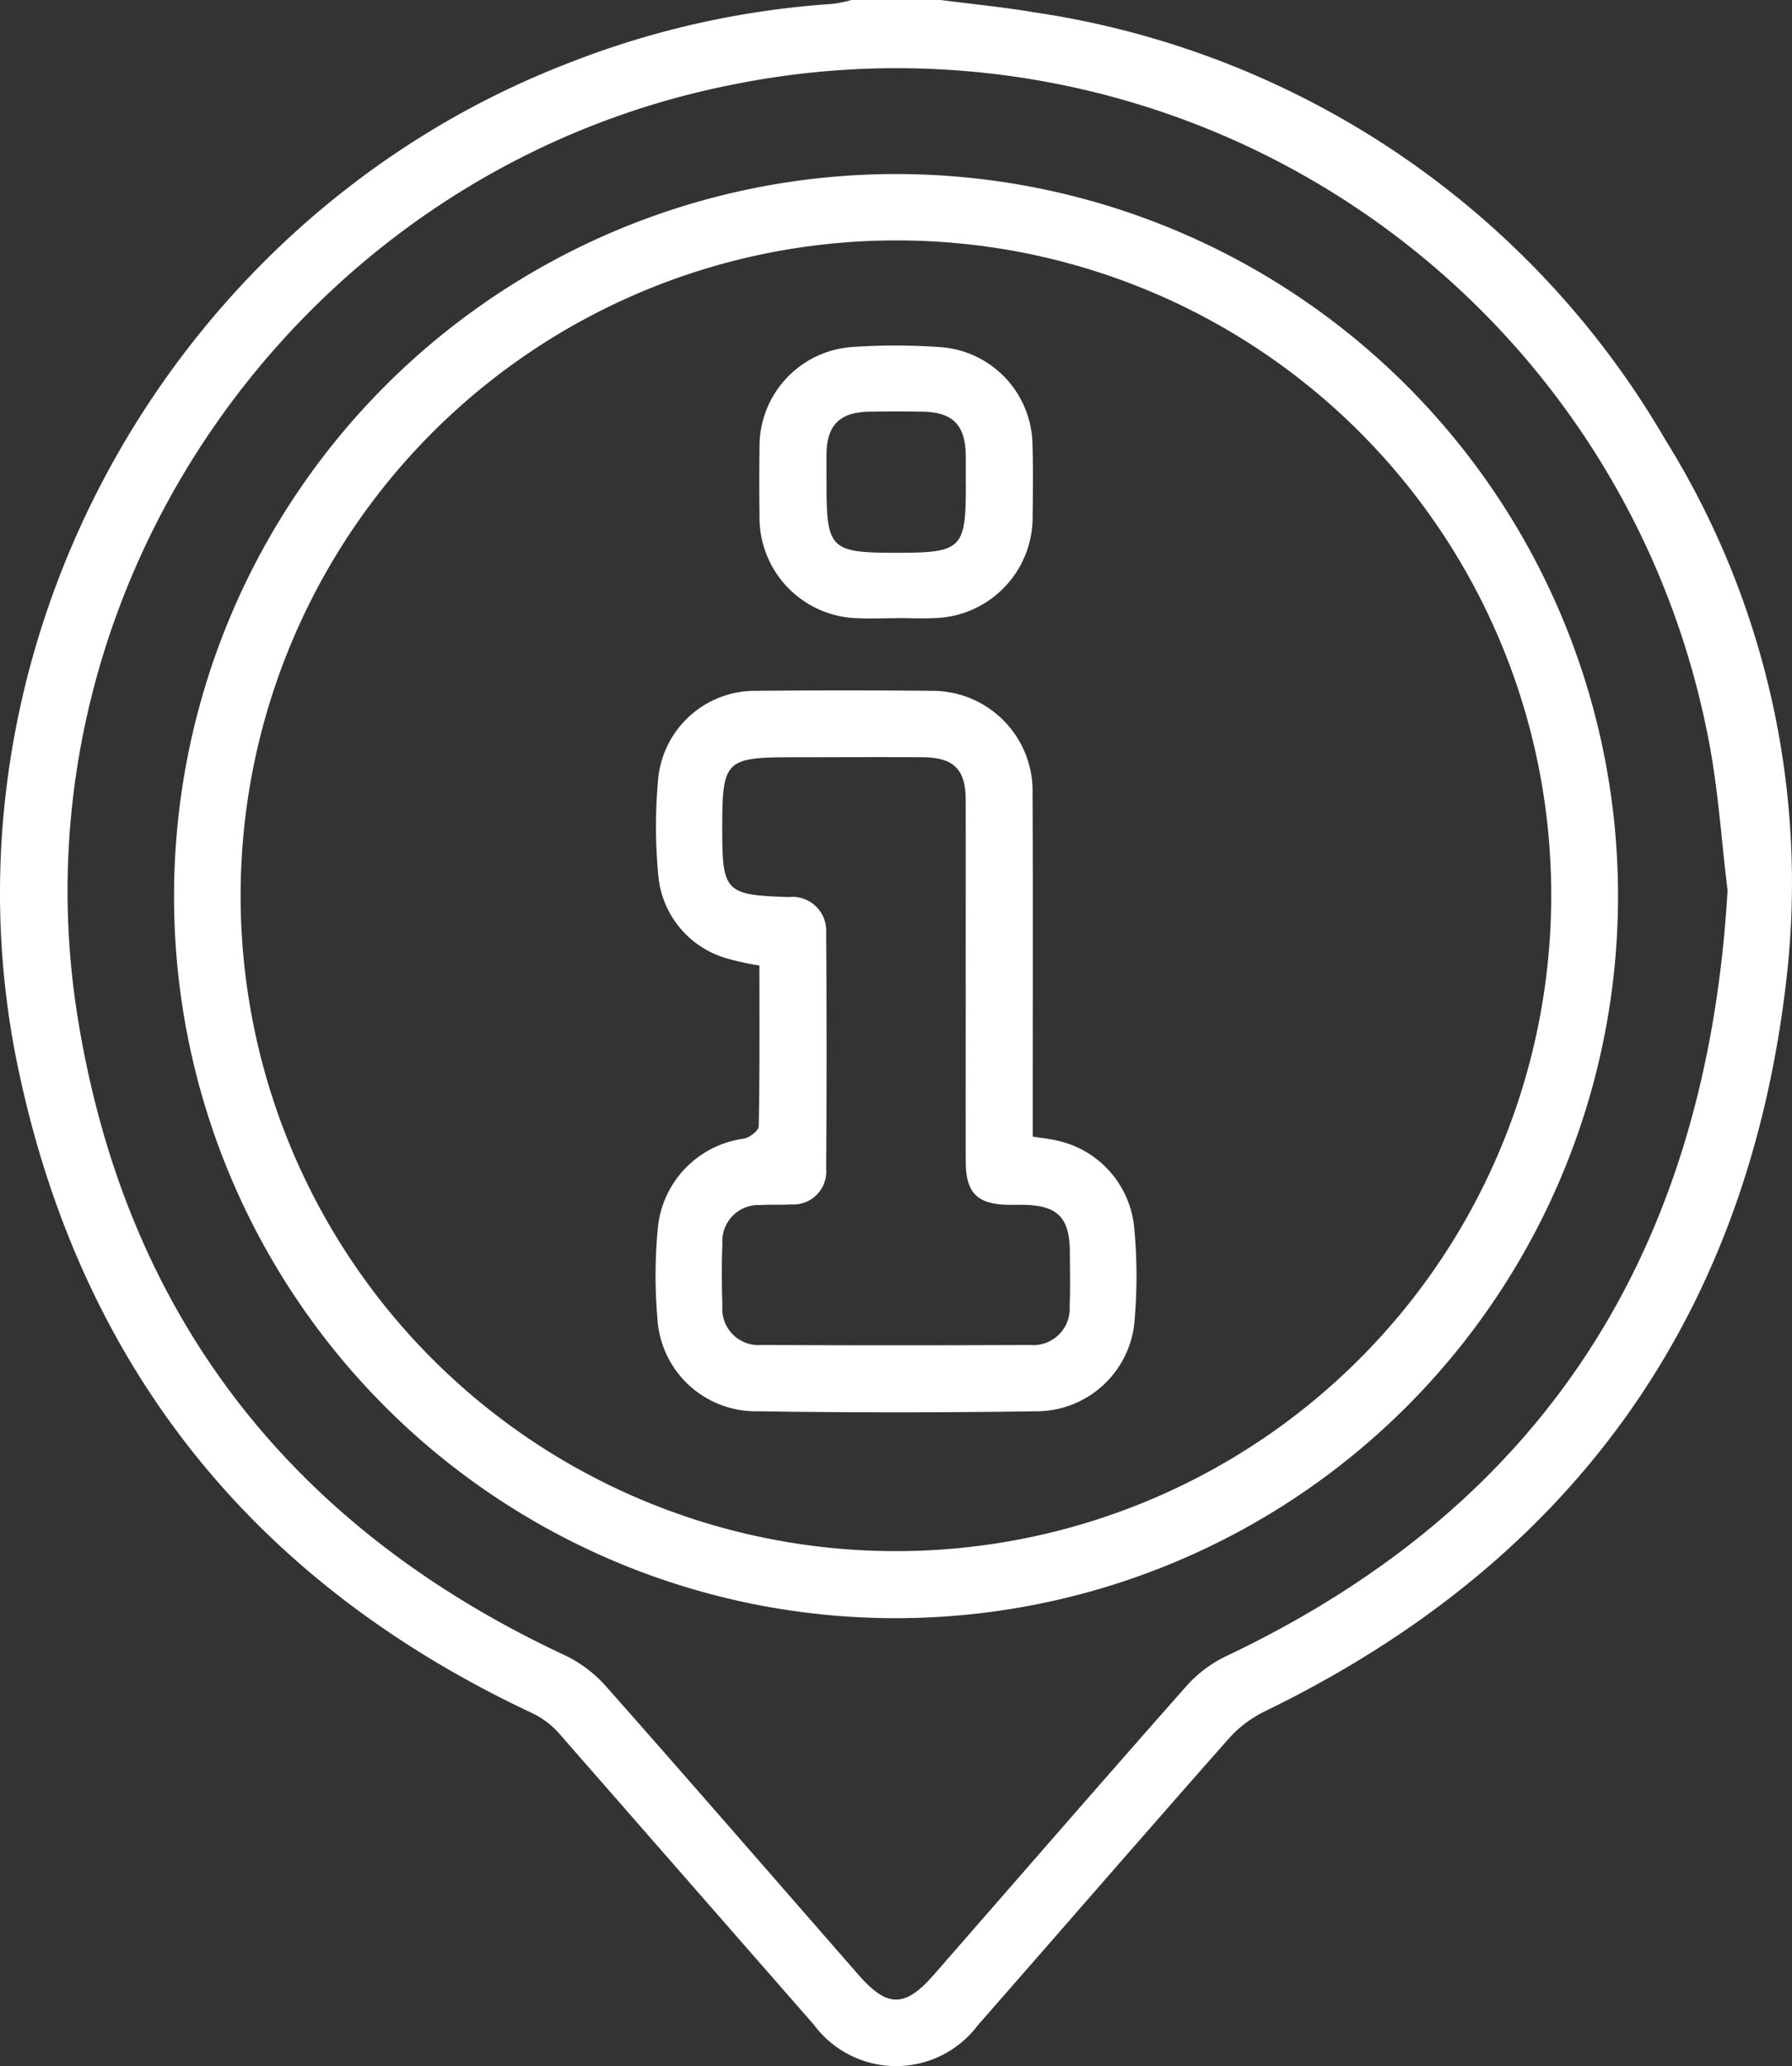
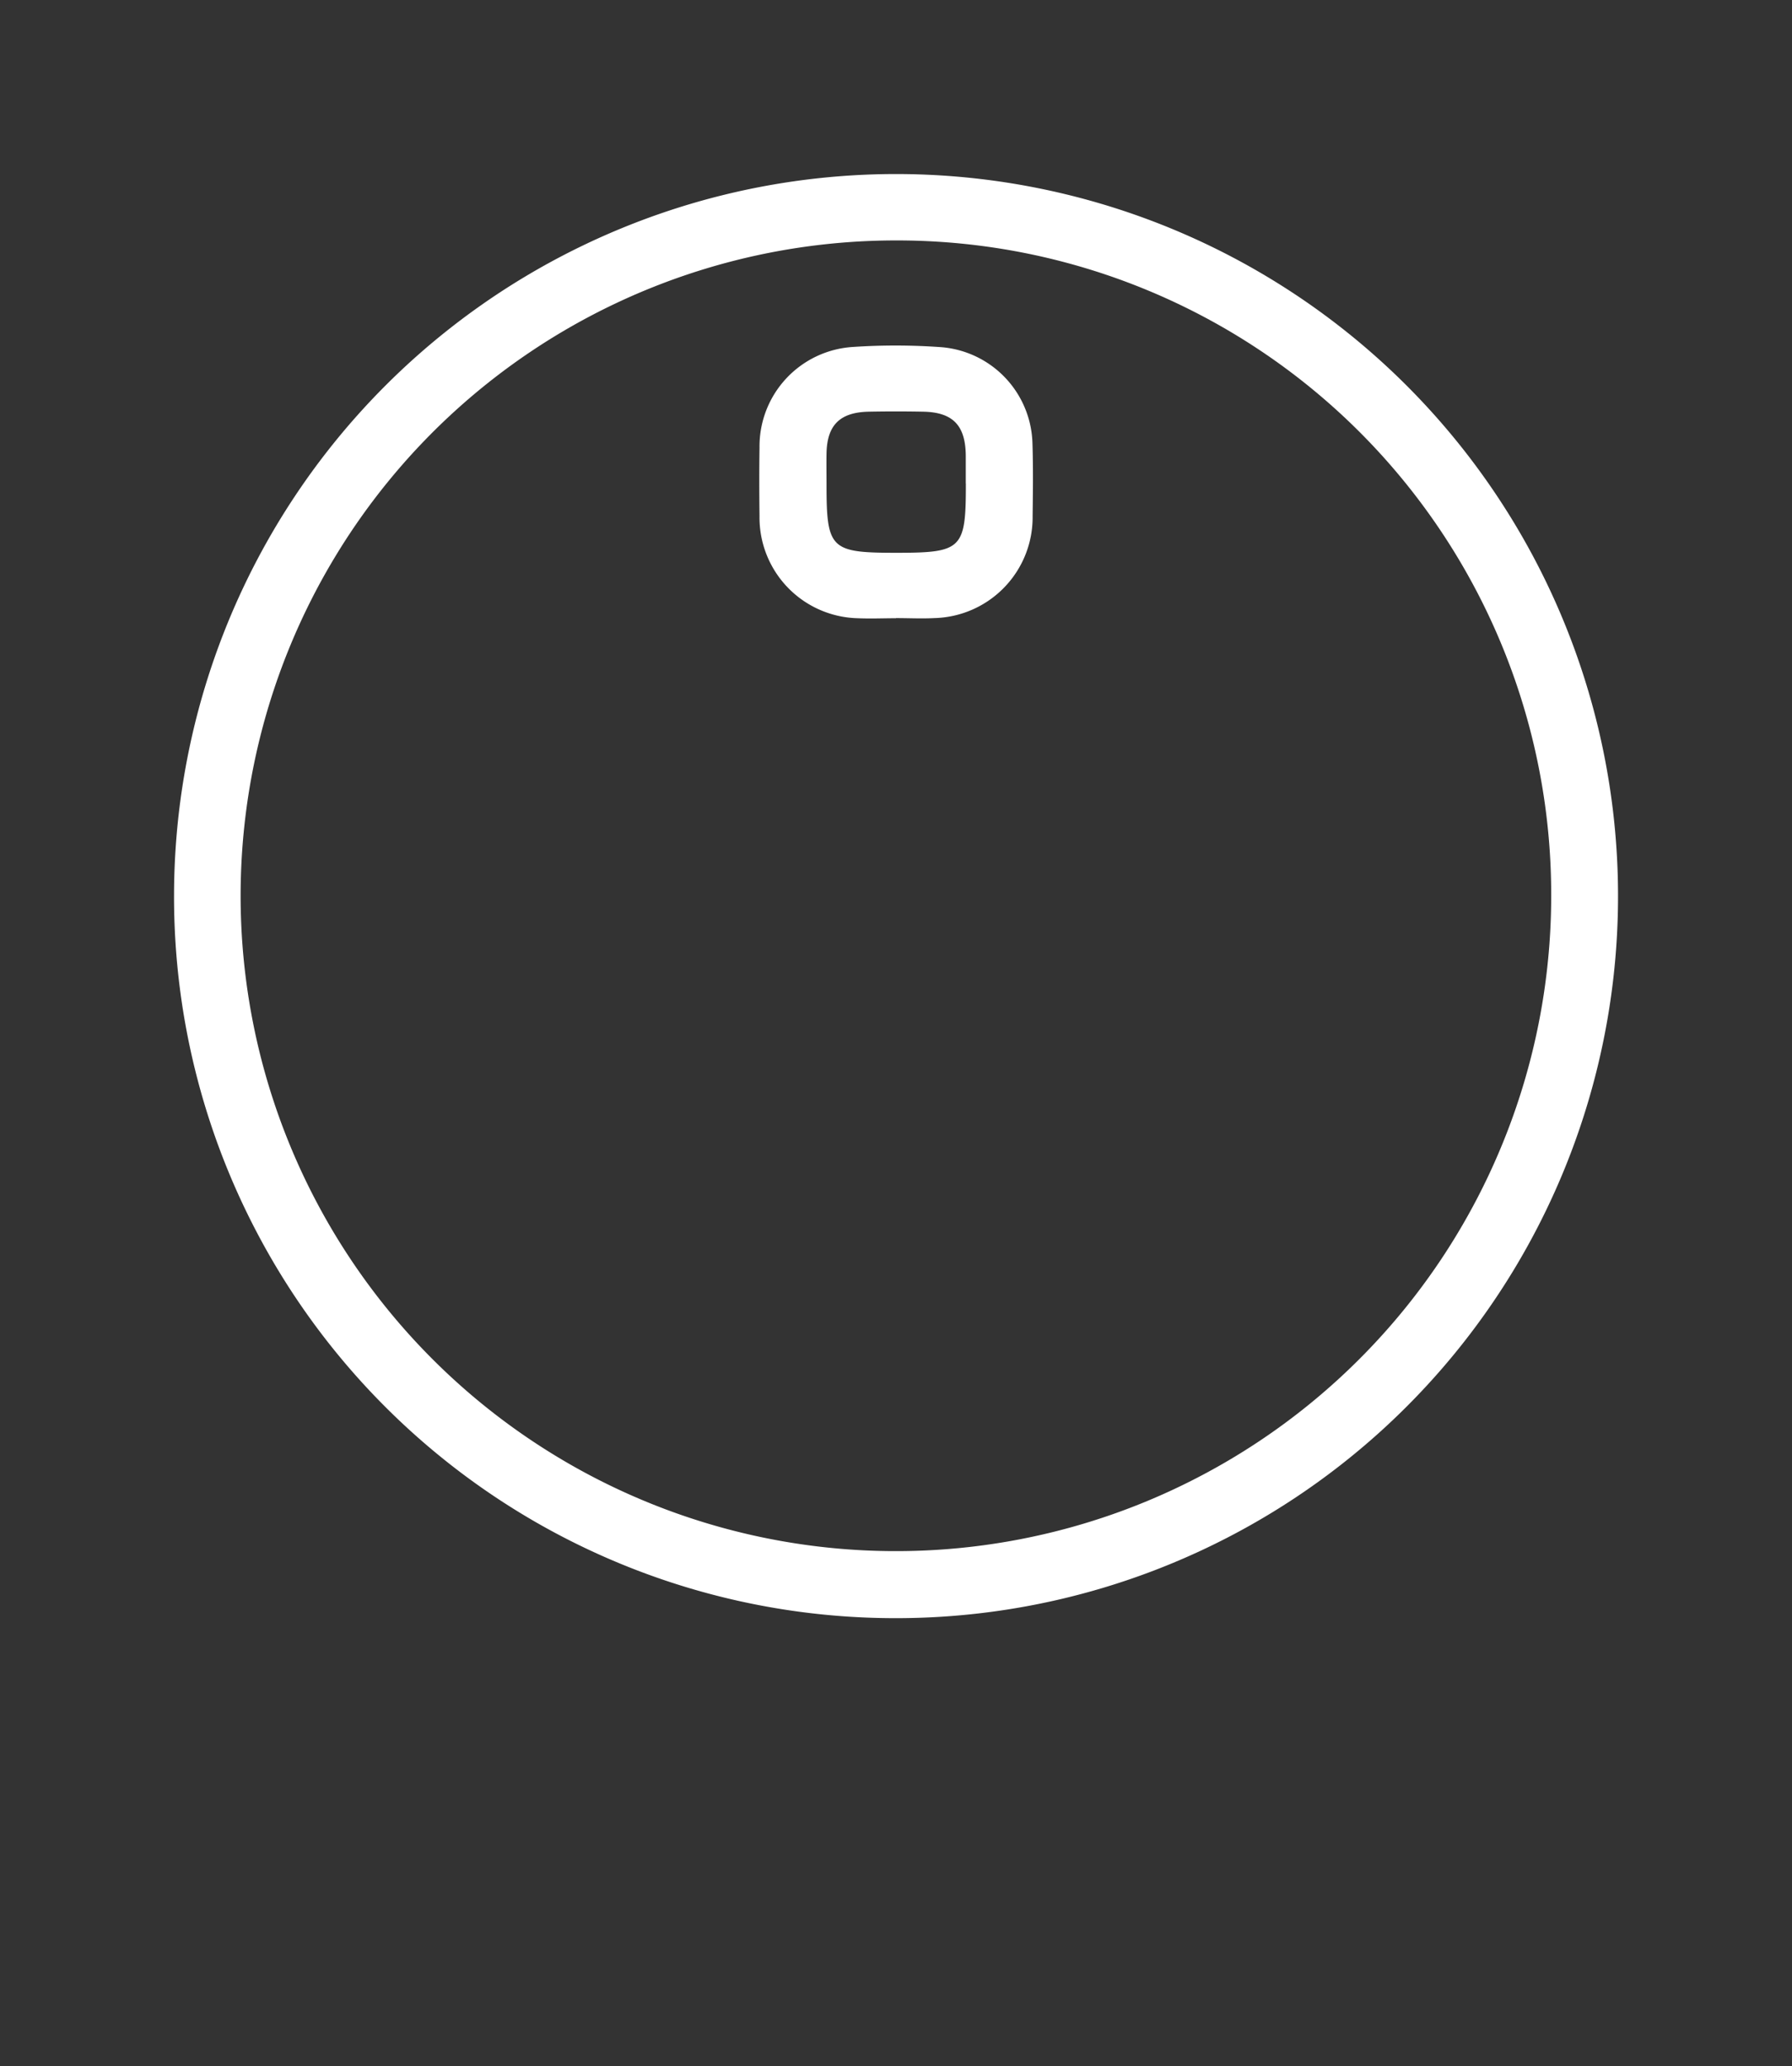
<svg xmlns="http://www.w3.org/2000/svg" id="Group_95" data-name="Group 95" width="80" height="92.229" viewBox="0 0 80 92.229">
  <rect x="0" y="0" width="80" height="92.229" fill="#333333" stroke="none" />
  <defs>
    <clipPath id="clip-path">
      <rect id="Rectangle_104" data-name="Rectangle 104" width="80" height="92.229" fill="#fff" />
    </clipPath>
  </defs>
  <g id="Group_94" data-name="Group 94" clip-path="url(#clip-path)">
-     <path id="Path_16" data-name="Path 16" d="M41.984,0c1.393.181,2.793.315,4.176.549A39.186,39.186,0,0,1,74.348,19.635a37.442,37.442,0,0,1,5.383,24.252C77.96,58.91,70.12,69.751,56.49,76.381a5.29,5.29,0,0,0-1.619,1.21C51.114,81.844,47.4,86.132,43.658,90.4a4.568,4.568,0,0,1-7.322-.014Q30.643,83.878,24.95,77.369a3.778,3.778,0,0,0-1.2-.9C11.364,70.657,3.621,61.068.813,47.7-3.121,28.976,7.567,9.656,25.438,2.794A39.181,39.181,0,0,1,37.147.177,6.277,6.277,0,0,0,38.02,0Zm35.14,39.74c-.284-2.233-.424-4.765-.948-7.215A36.9,36.9,0,0,0,32.8,3.76C13.59,7.489.368,26.082,3.467,45.41,5.592,58.667,12.962,68.149,25.15,73.859A5.809,5.809,0,0,1,27,75.216c3.8,4.294,7.556,8.628,11.331,12.946,1.283,1.468,2.073,1.462,3.357-.009,3.773-4.319,7.53-8.652,11.33-12.947a5.646,5.646,0,0,1,1.772-1.3C69.07,67.114,76.2,55.654,77.124,39.741" transform="translate(0 -0.001)" fill="#fff" />
    <path id="Path_17" data-name="Path 17" d="M43.028,75.133A32.232,32.232,0,1,1,75.2,107.461,32.2,32.2,0,0,1,43.028,75.133M75.236,45.961a29.254,29.254,0,1,0,29.272,29.222A29.2,29.2,0,0,0,75.236,45.961" transform="translate(-35.258 -35.228)" fill="#fff" />
-     <path id="Path_18" data-name="Path 18" d="M166.714,182.953a11.656,11.656,0,0,1-1.412-.306,4.237,4.237,0,0,1-3.1-3.708,23.206,23.206,0,0,1-.007-4.309,4.343,4.343,0,0,1,4.395-3.938q3.918-.039,7.836,0a4.471,4.471,0,0,1,4.484,4.551c.021,4.744.007,9.487.007,14.231,0,.354,0,.709,0,1.117.394.062.714.095,1.027.164a4.4,4.4,0,0,1,3.5,3.867,22.812,22.812,0,0,1,.03,4.042A4.4,4.4,0,0,1,179,202.852q-6.168.093-12.339,0a4.4,4.4,0,0,1-4.5-4.162,22.192,22.192,0,0,1,.022-4.042,4.454,4.454,0,0,1,3.832-3.964c.258-.045.666-.359.67-.554.047-2.368.03-4.737.03-7.179m9.21.719c0-2.7.005-5.4,0-8.1,0-1.371-.532-1.9-1.906-1.913-1.921-.013-3.842,0-5.763,0-3.074,0-3.2.125-3.2,3.178,0,2.839.128,2.971,2.969,3.063a1.509,1.509,0,0,1,1.669,1.6q.039,5.268,0,10.536a1.47,1.47,0,0,1-1.582,1.584c-.449.029-.9,0-1.35.03a1.611,1.611,0,0,0-1.7,1.706c-.033.93-.031,1.862,0,2.791a1.619,1.619,0,0,0,1.75,1.748q5.988.026,11.977,0a1.629,1.629,0,0,0,1.776-1.725c.033-.809.013-1.621.009-2.431-.009-1.523-.539-2.068-2.041-2.1-.24-.006-.48,0-.72,0-1.383-.034-1.882-.536-1.886-1.931-.007-2.672,0-5.343,0-8.015" transform="translate(-132.813 -139.854)" fill="#fff" />
    <path id="Path_19" data-name="Path 19" d="M193.825,97.609c-.57,0-1.141.025-1.71,0a4.494,4.494,0,0,1-4.382-4.559c-.013-1.02-.015-2.04,0-3.06A4.445,4.445,0,0,1,191.9,85.5a28.537,28.537,0,0,1,3.955.01,4.428,4.428,0,0,1,4.063,4.3c.035,1.079.021,2.16.007,3.24a4.5,4.5,0,0,1-4.388,4.553c-.568.029-1.14,0-1.71,0m3.114-6.006c0-.42,0-.839,0-1.259-.016-1.34-.578-1.923-1.9-1.949q-1.214-.023-2.428,0c-1.293.026-1.867.6-1.889,1.869-.008.45,0,.9,0,1.349,0,2.915.167,3.081,3.116,3.081s3.106-.17,3.105-3.091" transform="translate(-153.826 -70.012)" fill="#fff" />
  </g>
</svg>